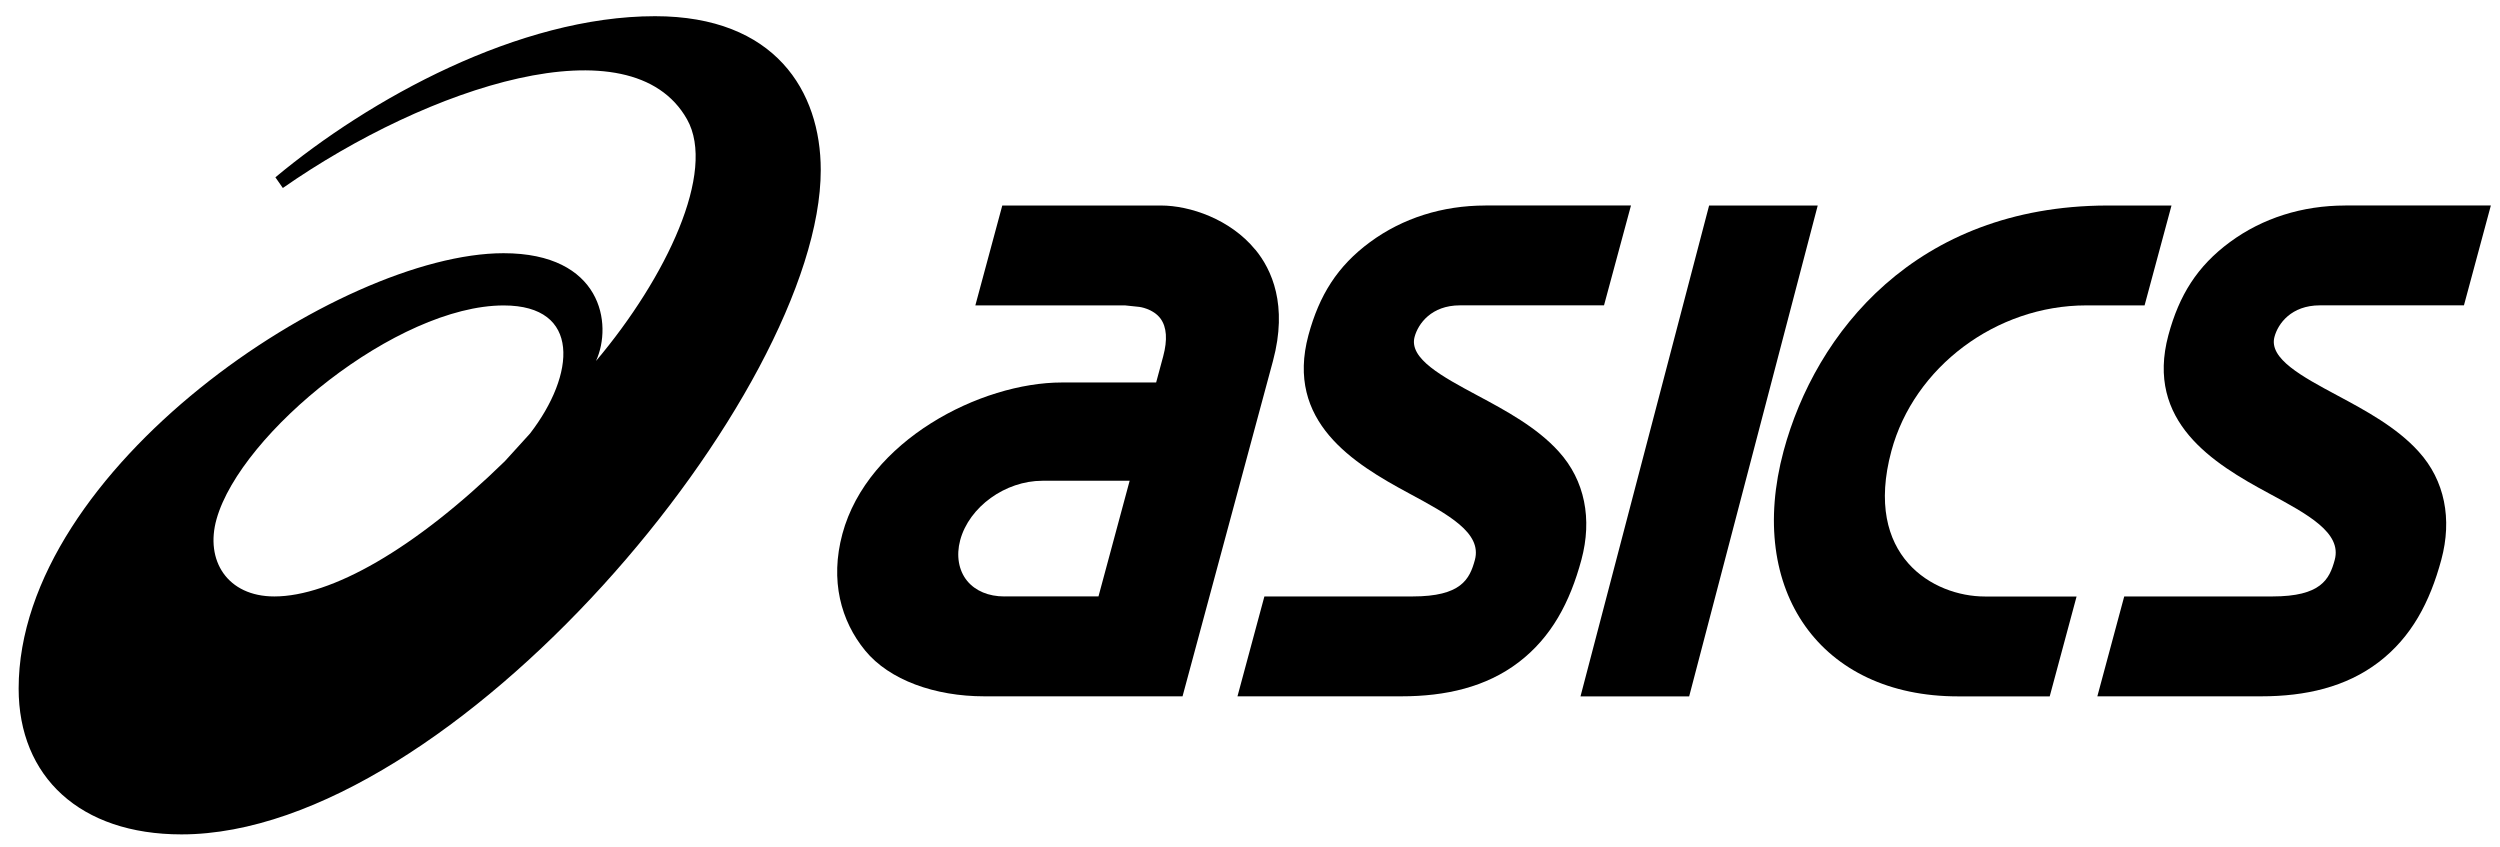
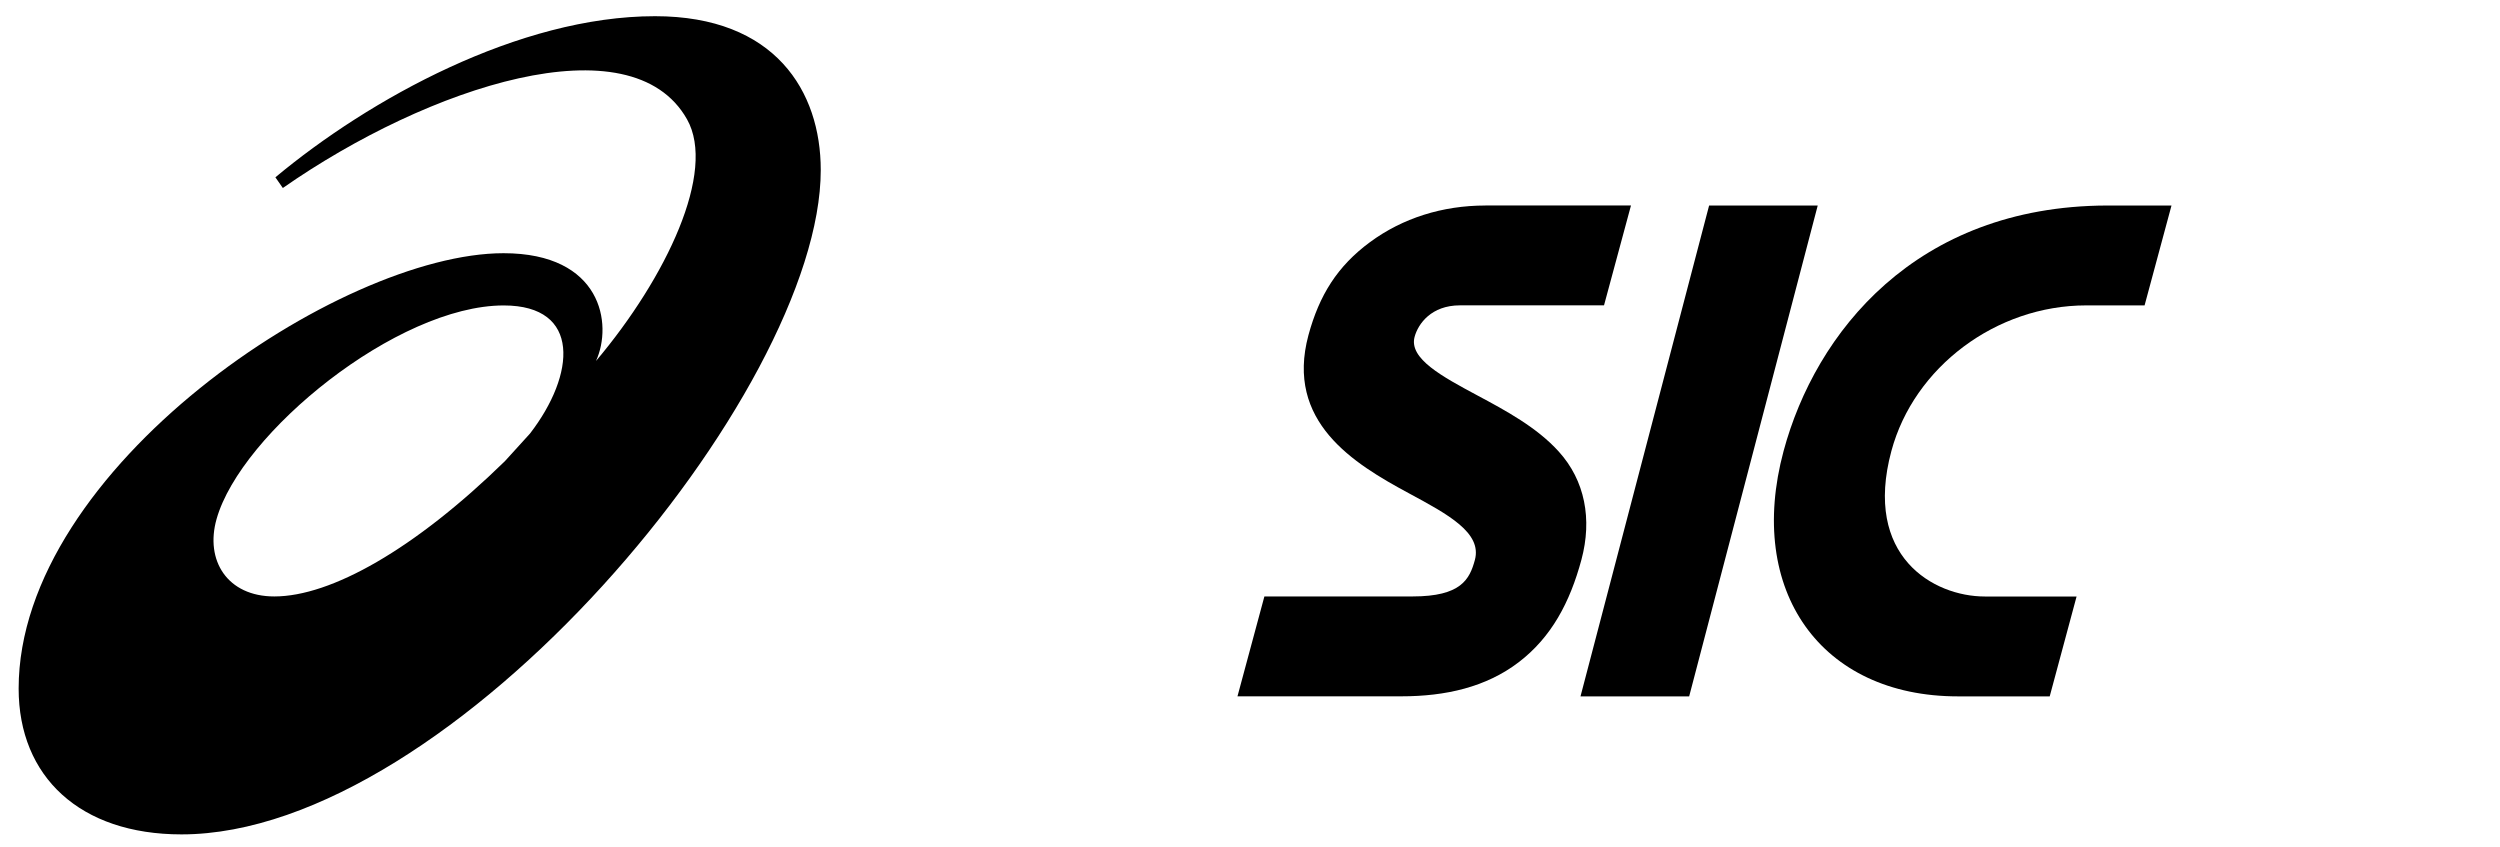
<svg xmlns="http://www.w3.org/2000/svg" width="180" height="61" viewBox="0 0 180 61" fill="none">
  <g clip-path="url(#clip0_124_561)">
    <g clip-path="url(#clip1_124_561)">
      <path d="M47.164 1.166C37.376 1.166 26.595 7.126 19.828 12.766L20.364 13.536C30.866 6.211 45.445 1.449 49.467 8.592C51.591 12.36 47.986 19.972 42.912 25.991C44.128 23.331 43.328 18.231 36.253 18.231C24.489 18.231 1.342 33.725 1.342 49.577C1.342 55.931 5.769 60.076 13.065 60.076C32.599 60.076 59.094 28.231 59.094 12.238C59.094 6.587 55.825 1.166 47.164 1.166ZM19.75 42.944C16.372 42.944 14.746 40.359 15.594 37.367C17.346 31.173 28.6 21.992 36.267 21.992C41.863 21.992 41.435 26.97 38.161 31.214L36.349 33.208C29.85 39.555 23.823 42.944 19.753 42.944" fill="black" />
-       <path d="M90.381 17.978C88.581 15.779 85.672 14.797 83.588 14.797H72.164L70.225 21.988H80.999L82.029 22.096C82.029 22.096 83.023 22.212 83.562 22.944C84.005 23.555 84.068 24.462 83.752 25.649L83.242 27.539H76.457C70.612 27.539 62.469 31.709 60.653 38.439C59.749 41.798 60.542 44.708 62.294 46.843C64.035 48.967 67.316 50.135 70.865 50.135H85.143L91.654 25.988C92.736 21.962 91.564 19.41 90.385 17.974M72.312 42.944C71.178 42.944 70.233 42.546 69.638 41.828C69.02 41.073 68.838 40.001 69.132 38.897C69.775 36.497 72.379 34.615 75.05 34.615H81.334L79.091 42.94H72.312V42.944Z" fill="black" />
-       <path d="M168.855 14.797C165.767 14.797 162.895 15.705 160.559 17.427C158.2 19.165 156.902 21.252 156.125 24.127C154.447 30.366 159.369 33.372 163.334 35.507C166.173 37.04 168.628 38.357 168.1 40.314C167.72 41.716 167.107 42.944 163.61 42.944H152.944L151.009 50.135H162.817C165.983 50.135 168.903 49.477 171.258 47.68C173.621 45.879 174.949 43.364 175.775 40.299C176.563 37.379 176.031 34.592 174.141 32.513C172.568 30.768 170.302 29.551 168.304 28.48C165.749 27.111 163.338 25.82 163.762 24.254C164.015 23.309 164.964 21.985 167.032 21.985H177.404L179.342 14.793H168.855V14.797Z" fill="black" />
      <path d="M106.947 14.797C103.856 14.797 100.988 15.705 98.648 17.427C96.289 19.165 94.991 21.252 94.209 24.127C92.528 30.366 97.461 33.372 101.423 35.507C104.265 37.04 106.717 38.357 106.192 40.314C105.813 41.716 105.195 42.944 101.702 42.944H91.036L89.098 50.135H100.906C104.075 50.135 106.996 49.477 109.347 47.68C111.705 45.879 113.037 43.364 113.863 40.299C114.648 37.379 114.116 34.592 112.23 32.513C110.656 30.768 108.391 29.551 106.389 28.48C103.837 27.111 101.427 25.82 101.851 24.254C102.107 23.309 103.056 21.985 105.117 21.985H115.489L117.431 14.793H106.947V14.797Z" fill="black" />
      <path d="M123.056 14.797L113.796 50.139H121.62L130.876 14.797H123.056Z" fill="black" />
-       <path d="M151.69 14.797C137.918 14.845 130.708 23.971 128.42 32.468C125.708 42.542 131.103 50.139 140.969 50.139H147.579L149.514 42.948H142.907C139.213 42.948 134.135 40.057 136.181 32.468C137.806 26.434 143.718 21.988 150.209 21.988H154.41L156.348 14.797H151.69Z" fill="black" />
+       <path d="M151.69 14.797C137.918 14.845 130.708 23.971 128.42 32.468C125.708 42.542 131.103 50.139 140.969 50.139H147.579L149.514 42.948H142.907C139.213 42.948 134.135 40.057 136.181 32.468C137.806 26.434 143.718 21.988 150.209 21.988H154.41L156.348 14.797Z" fill="black" />
    </g>
  </g>
  <defs>
    <clipPath id="clip0_124_561">
      <rect width="179" height="60" fill="white" transform="translate(0.75 0.856)" />
    </clipPath>
    <clipPath id="clip1_124_561">
      <rect width="179" height="60" fill="white" transform="translate(0.75 0.856)" />
    </clipPath>
  </defs>
</svg>